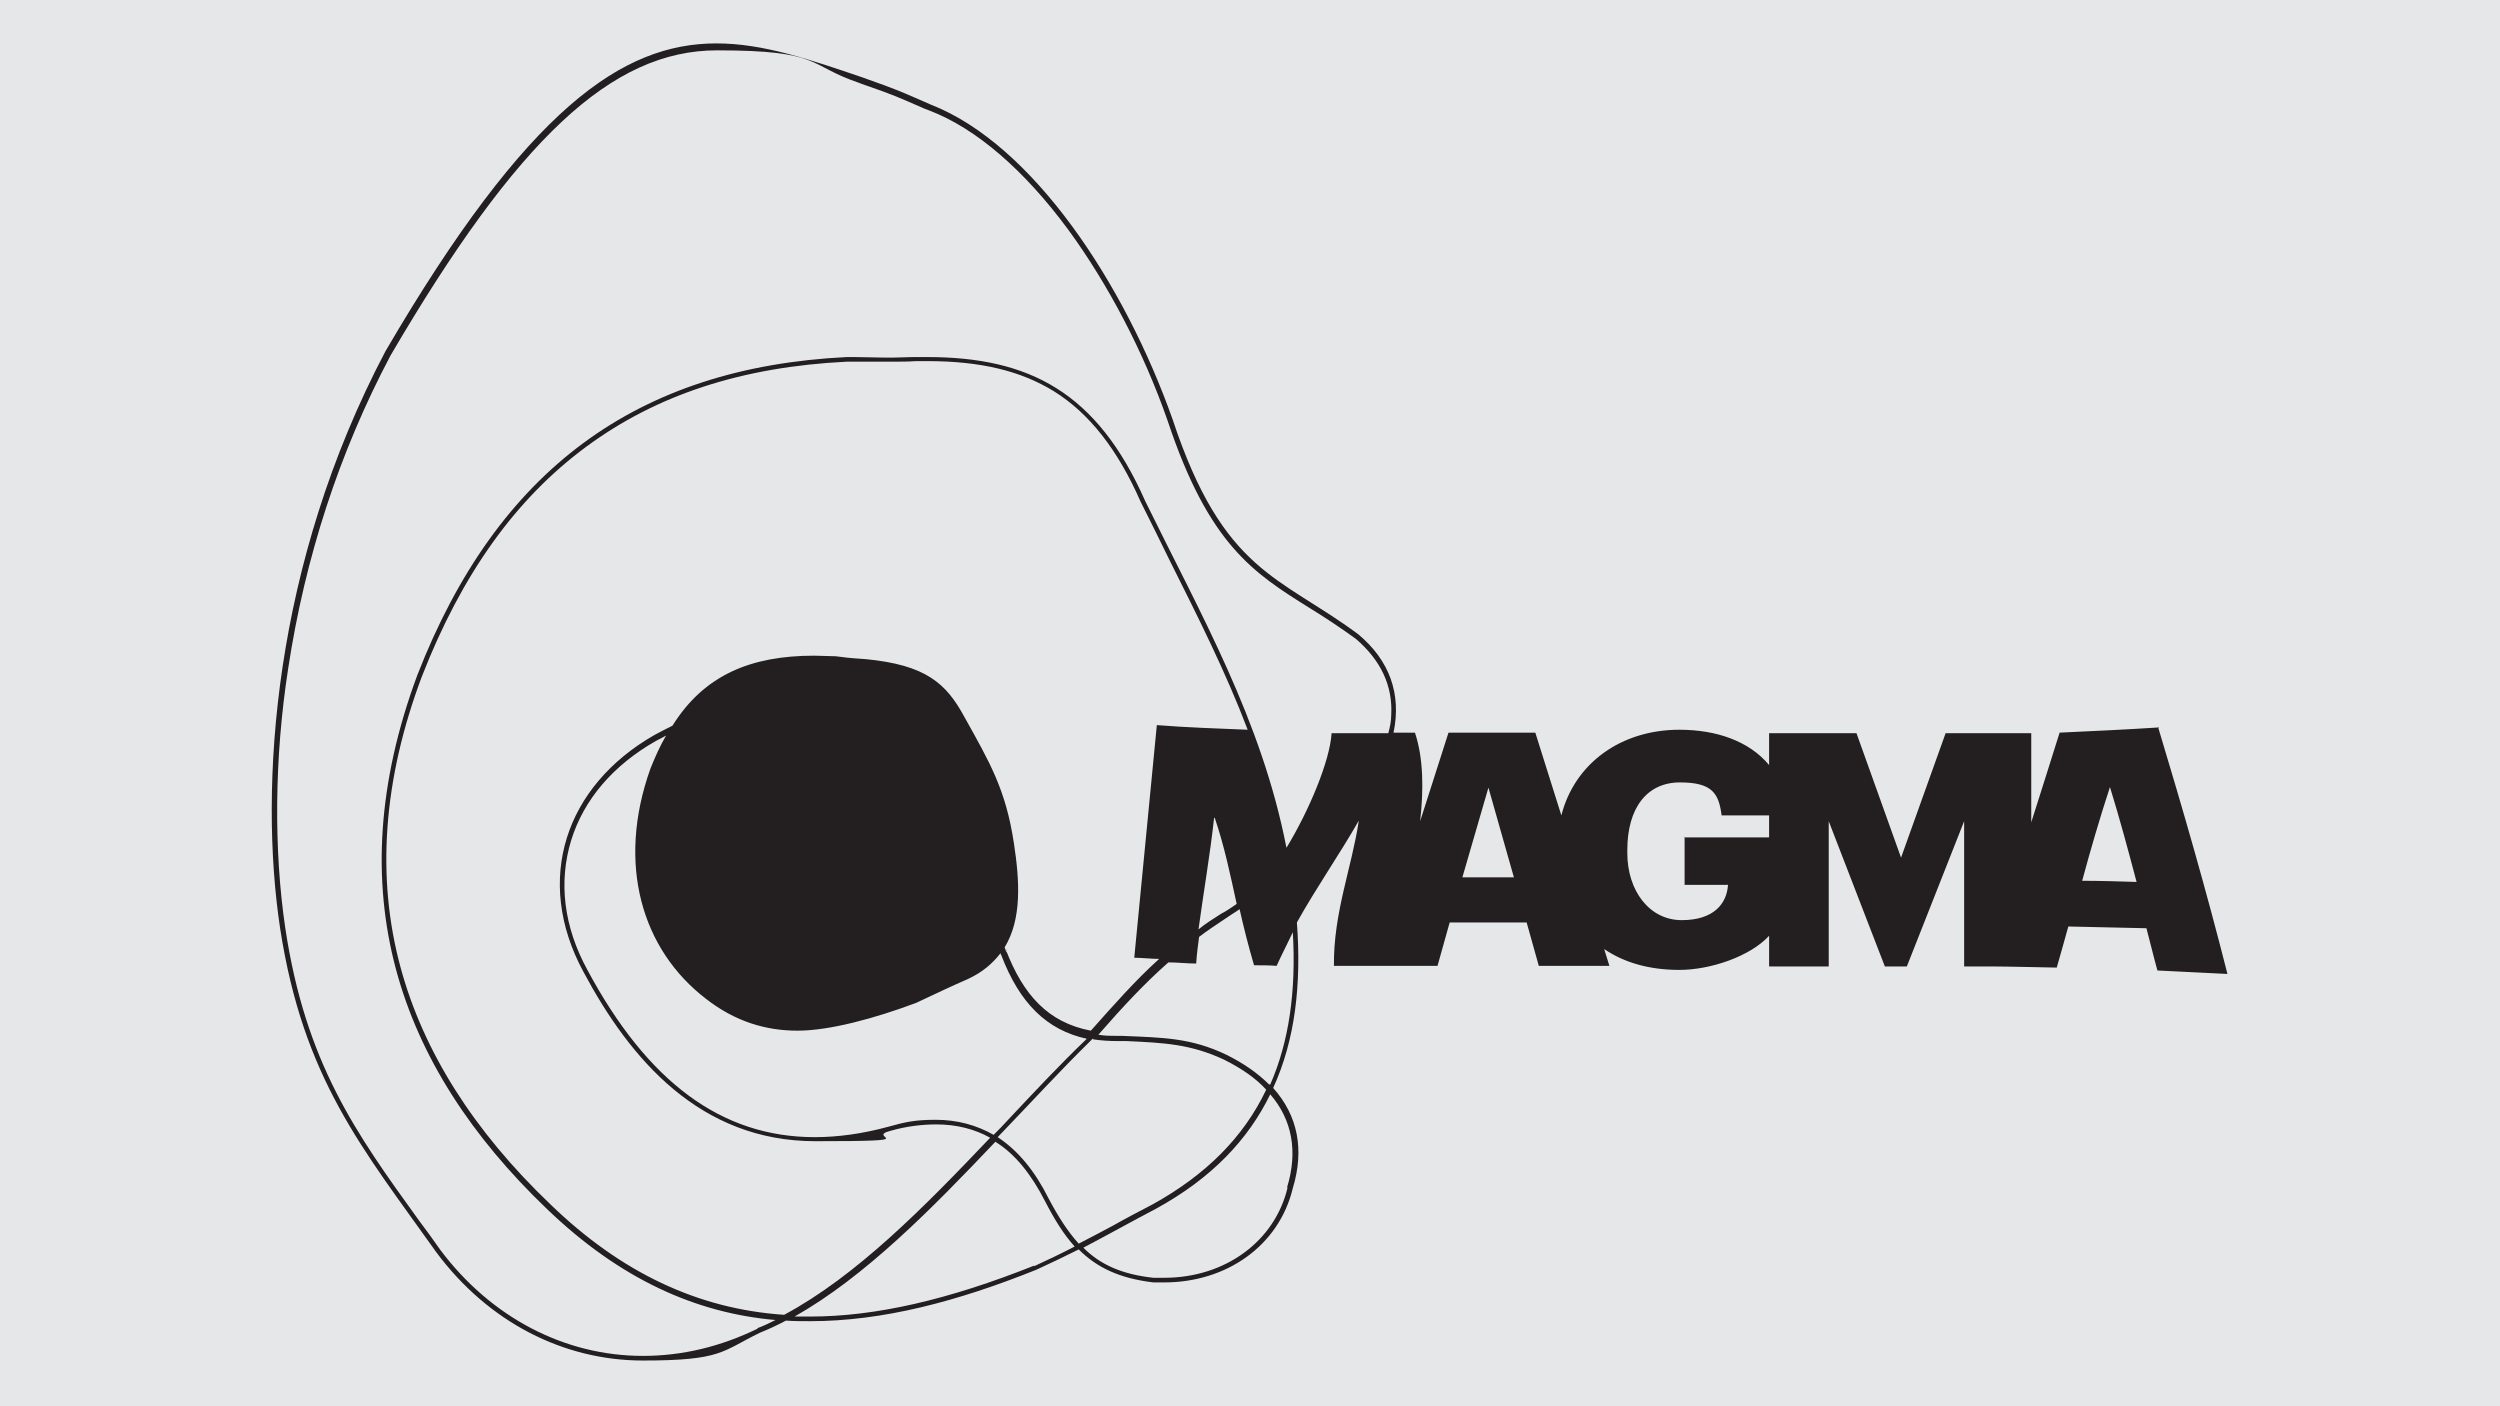
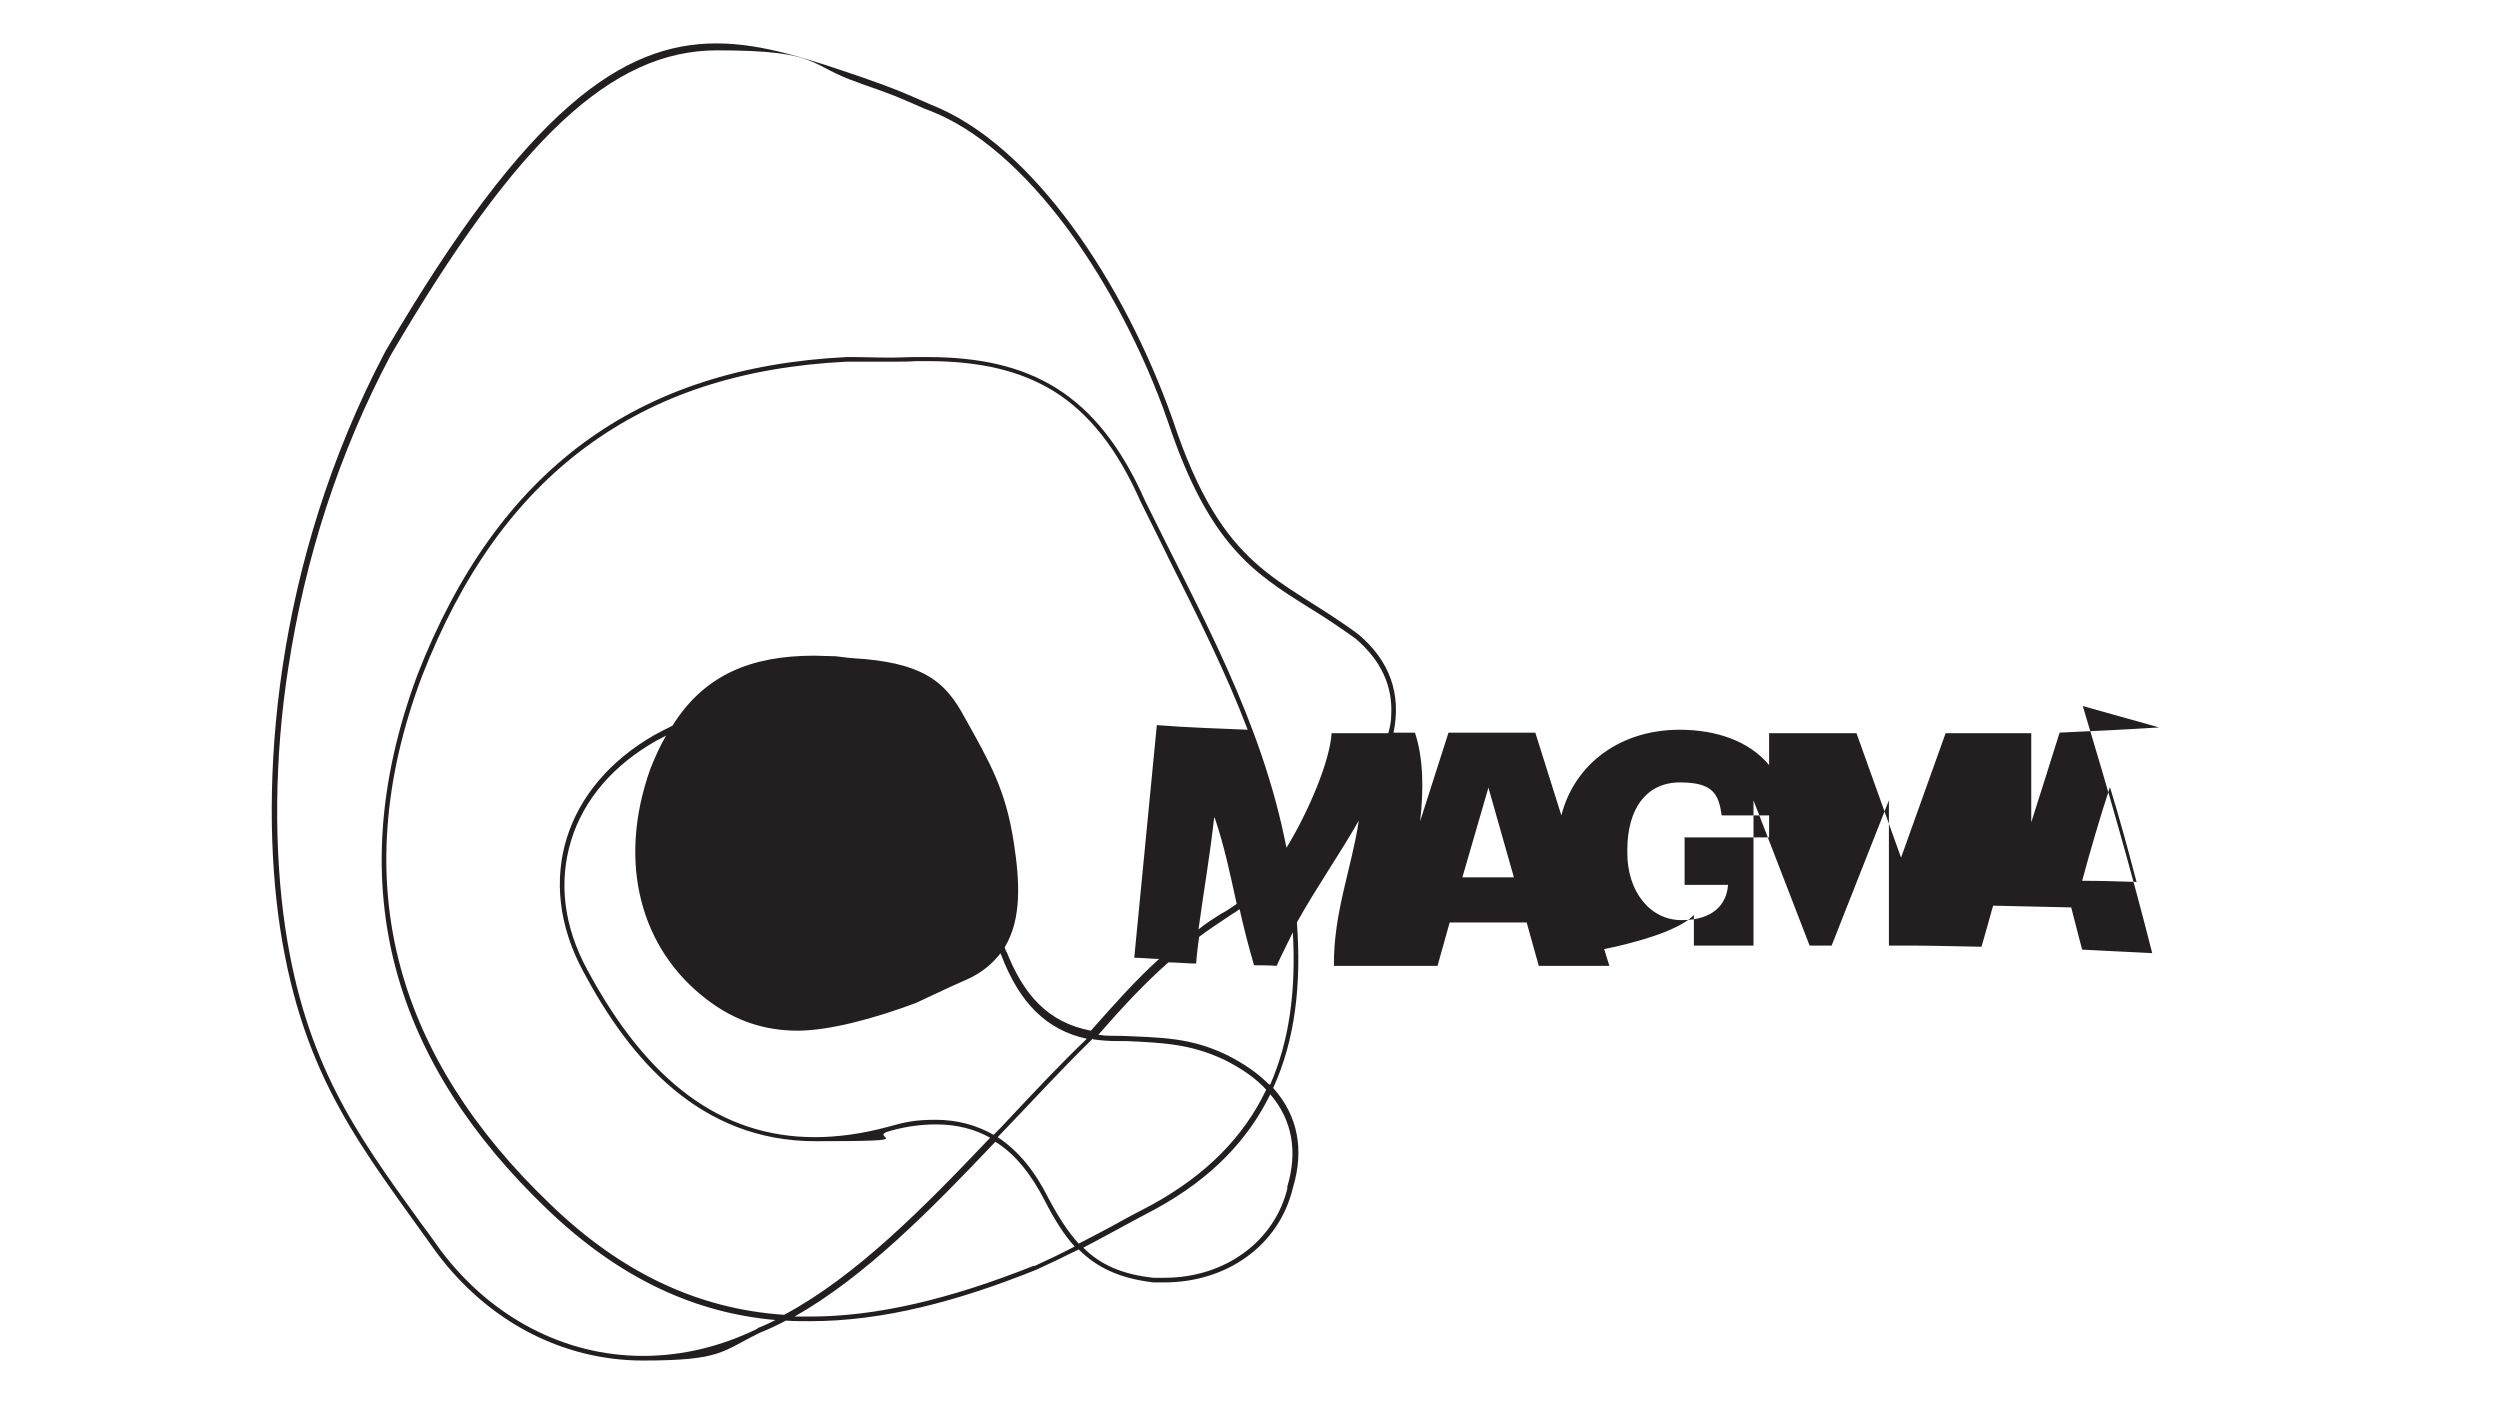
<svg xmlns="http://www.w3.org/2000/svg" width="432" height="243" version="1.1" viewBox="0 0 432 243">
  <defs>
    <style>
      .cls-1 {
        fill: #231f20;
      }

      .cls-2 {
        fill: #e6e7e8;
      }
    </style>
  </defs>
  <g>
    <g id="Layer_1">
-       <rect class="cls-2" width="432" height="243" />
-       <path class="cls-1" d="M373.1,125.7c-6.3.4-10.9.6-17.2.9-1.7,5.4-3.3,10.5-4.9,15.5v-15.4h-14.8l-7.7,21.5-7.7-21.5h-15.1v5.5c-3.5-4.2-9.2-6.1-15.5-6.1-10.1,0-18.1,5.8-20.4,14.8l-4.5-14.3h-15l-4.9,15.3c.6-5.4.6-10.8-.9-15.3h-3.7c1.4-6.7-.7-12.5-6.1-17-13.6-10.1-23.3-10.6-32.1-37.2-8.3-23.4-24.1-47.4-41.7-54.3-5.5-2.4-5.6-2.5-11.8-4.7-9.1-3.1-17.2-5.9-25.3-5.9-16.2,0-32.6,11.1-57.2,53.2-19.4,36.8-21.9,75.2-18.2,99.7,4,26,14.2,38,27,56,9,12.1,22,18.7,35.7,18.7s13.6-1.6,20.2-4.8c1.5-.6,3-1.3,4.5-2.1,1.4.1,2.8.1,4.2.1,12.5,0,25.4-3.4,39.1-8.9,2.4-1.1,4.9-2.3,7.3-3.5,3.1,3.1,7,5,12.9,5.7.6,0,1.3,0,1.9,0,10.7,0,19.8-6.3,22.2-16.3,2-6.6.9-12.5-3.4-17.3,3.8-8.3,4.9-17.9,4.1-28.6,3.4-6.1,7.4-11.8,10.7-17.6-1.2,8.1-4.4,15.9-4.3,25.1h17.9l2.1-7.5h13.3l2.1,7.5h12.2l-.9-2.9c3.4,2.3,7.7,3.6,13,3.6s12.2-2.3,15.5-5.9v5.3h10.3v-25.1l9.7,25.1h3.8l9.9-25.1v25.1h4.6c2.4,0,11.4.2,11.4.2.7-2.4,1.3-4.6,2-7.1,4.5.1,9,.2,13.5.3.7,2.6,1.2,4.8,1.9,7.3,4.1.2,8,.4,12.1.6-3.7-14.6-7.6-28.1-12-42.7h0ZM130.9,229.6h0c-6.4,3.1-13,4.7-19.8,4.7-13.6,0-26.3-6.7-35-18.3-1.2-1.7-2.4-3.4-3.7-5.1-11-15.2-19.6-27.3-23.1-50.5-2-13.5-1.9-29.5.5-44.9,2.9-19.1,8.8-37.3,17.7-54.1C89.4,24,105.7,8.7,123.9,8.7s15.6,2.6,24.5,5.6l.5.2c5.8,2,6.3,2.3,10.9,4.3l.8.3h0c8.1,3.1,16.4,10.3,24,20.6,6.8,9.3,13,21,17.2,33.1,7.1,21.3,14.8,26.2,24.4,32.2,2.6,1.6,5.2,3.3,8.1,5.4,4.3,3.7,6.4,8.1,6.1,13.2,0,1-.2,2-.5,3.1-3.2,0-6.5,0-9.8,0-.3,4.8-3.9,13.4-7.8,19.8-4.3-22.1-14.8-40.3-24.4-59.9-8.3-18.8-20-24.9-37.7-24.9s-1.3,0-1.9,0c-1.6,0-3,.1-4.2.1-2.7,0-4.5-.1-6.5-.1s-.9,0-1.3,0c-36.2,1.8-60.4,19.5-74.2,55-13.8,37.2-3.5,67.4,22.4,92.2,12.7,12.2,25.8,18,39.5,19.2-1,.5-2,1-3.1,1.4h0ZM188.9,179.6c1.3.2,2.8.3,4.3.3s.4,0,.6,0h.9c6.4.3,11,.5,16.8,3.2,3,1.5,5.5,3.2,7.3,5.2-3.9,8.2-10.4,14.7-19.6,19.8-2.3,1.2-4.6,2.4-6.9,3.7-1.9,1-3.9,2.1-5.9,3.1-1.9-2.1-3.5-4.6-5.2-7.8-2.4-4.8-5.3-8.3-8.8-10.6,5.5-5.7,10.7-11.4,15.9-16.5.2-.2.3-.3.5-.5h.1ZM187.8,179.5c-4.5,4.3-8.9,9-13.6,14-.8.9-1.6,1.7-2.5,2.6-3-1.7-6.3-2.6-10-2.6s-5.3.4-8.2,1.2c-4.4,1.2-8.7,1.8-12.7,1.8-16.1,0-28.9-9.5-39.3-28.9-4.1-7.5-5-15.2-2.8-22.4,2.2-7.1,7.3-13,14.7-17.2.6-.3,1.2-.6,1.7-.9-1,1.7-1.9,3.7-2.7,5.7-5.9,16.5-1.5,31.3,9.6,39.8,5,3.9,10.3,5.5,15.8,5.5s13.3-2.1,20.5-4.8c3-1.4,5.9-2.8,8.9-4.1,2.6-1.2,4.3-2.7,5.7-4.5,0,.1,0,.2.1.3,3.2,8.4,7.9,13,14.8,14.5h0c0,0-.1,0-.1,0ZM173.9,164.6c-.1-.3-.2-.6-.3-.9,3-4.9,2.6-11.5,1.6-18-1.4-9.3-4.2-14-8.6-21.9-3.1-5.7-6.6-8.9-17-9.9-3-.2-3.7-.3-5.2-.5-1.3,0-2.5-.1-3.7-.1-10.9,0-19,3.3-24.5,12.1-1,.5-2,1-3.1,1.6-15.4,8.8-20.9,25-12.3,40.9,8.1,15.2,20.2,29.3,40.1,29.3s8.3-.6,13-1.8c2.8-.8,5.5-1.1,7.9-1.1,3.5,0,6.6.8,9.3,2.3-11.4,12-23.1,23.9-35.6,30.6-14.9-1-28.2-7.3-40.4-19.1-13.3-12.7-22-26.5-25.9-41-4.2-15.5-3-32.4,3.7-50.2,6.9-17.7,16.2-30.7,28.4-39.7,12.2-9,26.9-13.8,45-14.7h1.3c.9,0,1.8,0,2.7,0,1.1,0,2.3,0,3.8,0s2.8,0,4.2-.1h1.9c9.3,0,16.2,1.7,21.9,5.2,6.1,3.8,11,10,15,19.1,1.7,3.4,3.4,6.8,5,10.1,4.9,9.8,9.7,19.3,13.5,29.3-4.9-.2-10.8-.4-15.7-.8-1.3,13.5-2.6,26.8-3.9,40.2,1.4,0,2.9.2,4.3.2-4.1,3.7-7.7,7.8-11.8,12.4-7.4-1.4-11.7-6.2-14.7-14h.1ZM209.9,141.3c1.7,5,2.7,9.9,3.8,14.9-.9.6-1.7,1.2-2.7,1.7-1.4.9-2.7,1.7-3.9,2.7.9-6.6,2-12.9,2.7-19.3h0ZM178.7,218.7c-14.8,5.9-27.4,8.8-38.7,8.8s-1.8,0-2.7,0c12.2-6.9,23.7-18.6,34.7-30.2,3.4,2.1,6.2,5.6,8.6,10.3,1.6,3.1,3.2,5.7,5.1,7.8-2.3,1.2-4.6,2.3-7,3.4h0ZM222.5,205.2h0c-2.2,9.3-10.8,15.6-21.3,15.6s-1.3,0-1.9,0c-5.5-.6-9.2-2.3-12.1-5.2,4.2-2.2,8.3-4.5,12.5-6.7,9.7-5.3,16-12,19.8-19.8,3.8,4.4,4.8,9.9,2.9,16.1h0ZM219.3,187.4c-1.9-1.9-4.3-3.6-7.3-5.1-6.2-3-11.1-3-18.1-3.3h-.6c-1.3,0-2.4,0-3.5-.2,4.2-4.8,7.9-8.8,12.1-12.5,1.6,0,3.2.2,4.8.2.1-1.6.3-3.1.5-4.6,1.4-1.1,3-2.1,4.6-3.2s1.6-1,2.4-1.6c.7,3.1,1.5,6.3,2.5,9.7,1.3,0,2.6,0,3.9.1.9-2,1.9-3.9,2.8-5.8.6,10.3-.7,19-3.9,26.3h0ZM252.7,151.6l4.5-15.5,4.4,15.5h-8.9ZM291.1,144.8v8.1h7.5c-.2,3.2-2.4,6.1-8,6.1s-9.4-5.1-9.4-11.6v-.5c0-7.3,3.4-11.7,9.1-11.7s6.7,2,7.2,5.7h8.2v3.8h-14.7ZM359.8,152.2c1.4-5.2,3-10.7,4.8-16.2,1.7,5.5,3.2,11.1,4.6,16.4-3.1-.1-6.3-.2-9.4-.2Z" />
+       <path class="cls-1" d="M373.1,125.7c-6.3.4-10.9.6-17.2.9-1.7,5.4-3.3,10.5-4.9,15.5v-15.4h-14.8l-7.7,21.5-7.7-21.5h-15.1v5.5c-3.5-4.2-9.2-6.1-15.5-6.1-10.1,0-18.1,5.8-20.4,14.8l-4.5-14.3h-15l-4.9,15.3c.6-5.4.6-10.8-.9-15.3h-3.7c1.4-6.7-.7-12.5-6.1-17-13.6-10.1-23.3-10.6-32.1-37.2-8.3-23.4-24.1-47.4-41.7-54.3-5.5-2.4-5.6-2.5-11.8-4.7-9.1-3.1-17.2-5.9-25.3-5.9-16.2,0-32.6,11.1-57.2,53.2-19.4,36.8-21.9,75.2-18.2,99.7,4,26,14.2,38,27,56,9,12.1,22,18.7,35.7,18.7s13.6-1.6,20.2-4.8c1.5-.6,3-1.3,4.5-2.1,1.4.1,2.8.1,4.2.1,12.5,0,25.4-3.4,39.1-8.9,2.4-1.1,4.9-2.3,7.3-3.5,3.1,3.1,7,5,12.9,5.7.6,0,1.3,0,1.9,0,10.7,0,19.8-6.3,22.2-16.3,2-6.6.9-12.5-3.4-17.3,3.8-8.3,4.9-17.9,4.1-28.6,3.4-6.1,7.4-11.8,10.7-17.6-1.2,8.1-4.4,15.9-4.3,25.1h17.9l2.1-7.5h13.3l2.1,7.5h12.2l-.9-2.9s12.2-2.3,15.5-5.9v5.3h10.3v-25.1l9.7,25.1h3.8l9.9-25.1v25.1h4.6c2.4,0,11.4.2,11.4.2.7-2.4,1.3-4.6,2-7.1,4.5.1,9,.2,13.5.3.7,2.6,1.2,4.8,1.9,7.3,4.1.2,8,.4,12.1.6-3.7-14.6-7.6-28.1-12-42.7h0ZM130.9,229.6h0c-6.4,3.1-13,4.7-19.8,4.7-13.6,0-26.3-6.7-35-18.3-1.2-1.7-2.4-3.4-3.7-5.1-11-15.2-19.6-27.3-23.1-50.5-2-13.5-1.9-29.5.5-44.9,2.9-19.1,8.8-37.3,17.7-54.1C89.4,24,105.7,8.7,123.9,8.7s15.6,2.6,24.5,5.6l.5.2c5.8,2,6.3,2.3,10.9,4.3l.8.3h0c8.1,3.1,16.4,10.3,24,20.6,6.8,9.3,13,21,17.2,33.1,7.1,21.3,14.8,26.2,24.4,32.2,2.6,1.6,5.2,3.3,8.1,5.4,4.3,3.7,6.4,8.1,6.1,13.2,0,1-.2,2-.5,3.1-3.2,0-6.5,0-9.8,0-.3,4.8-3.9,13.4-7.8,19.8-4.3-22.1-14.8-40.3-24.4-59.9-8.3-18.8-20-24.9-37.7-24.9s-1.3,0-1.9,0c-1.6,0-3,.1-4.2.1-2.7,0-4.5-.1-6.5-.1s-.9,0-1.3,0c-36.2,1.8-60.4,19.5-74.2,55-13.8,37.2-3.5,67.4,22.4,92.2,12.7,12.2,25.8,18,39.5,19.2-1,.5-2,1-3.1,1.4h0ZM188.9,179.6c1.3.2,2.8.3,4.3.3s.4,0,.6,0h.9c6.4.3,11,.5,16.8,3.2,3,1.5,5.5,3.2,7.3,5.2-3.9,8.2-10.4,14.7-19.6,19.8-2.3,1.2-4.6,2.4-6.9,3.7-1.9,1-3.9,2.1-5.9,3.1-1.9-2.1-3.5-4.6-5.2-7.8-2.4-4.8-5.3-8.3-8.8-10.6,5.5-5.7,10.7-11.4,15.9-16.5.2-.2.3-.3.5-.5h.1ZM187.8,179.5c-4.5,4.3-8.9,9-13.6,14-.8.9-1.6,1.7-2.5,2.6-3-1.7-6.3-2.6-10-2.6s-5.3.4-8.2,1.2c-4.4,1.2-8.7,1.8-12.7,1.8-16.1,0-28.9-9.5-39.3-28.9-4.1-7.5-5-15.2-2.8-22.4,2.2-7.1,7.3-13,14.7-17.2.6-.3,1.2-.6,1.7-.9-1,1.7-1.9,3.7-2.7,5.7-5.9,16.5-1.5,31.3,9.6,39.8,5,3.9,10.3,5.5,15.8,5.5s13.3-2.1,20.5-4.8c3-1.4,5.9-2.8,8.9-4.1,2.6-1.2,4.3-2.7,5.7-4.5,0,.1,0,.2.1.3,3.2,8.4,7.9,13,14.8,14.5h0c0,0-.1,0-.1,0ZM173.9,164.6c-.1-.3-.2-.6-.3-.9,3-4.9,2.6-11.5,1.6-18-1.4-9.3-4.2-14-8.6-21.9-3.1-5.7-6.6-8.9-17-9.9-3-.2-3.7-.3-5.2-.5-1.3,0-2.5-.1-3.7-.1-10.9,0-19,3.3-24.5,12.1-1,.5-2,1-3.1,1.6-15.4,8.8-20.9,25-12.3,40.9,8.1,15.2,20.2,29.3,40.1,29.3s8.3-.6,13-1.8c2.8-.8,5.5-1.1,7.9-1.1,3.5,0,6.6.8,9.3,2.3-11.4,12-23.1,23.9-35.6,30.6-14.9-1-28.2-7.3-40.4-19.1-13.3-12.7-22-26.5-25.9-41-4.2-15.5-3-32.4,3.7-50.2,6.9-17.7,16.2-30.7,28.4-39.7,12.2-9,26.9-13.8,45-14.7h1.3c.9,0,1.8,0,2.7,0,1.1,0,2.3,0,3.8,0s2.8,0,4.2-.1h1.9c9.3,0,16.2,1.7,21.9,5.2,6.1,3.8,11,10,15,19.1,1.7,3.4,3.4,6.8,5,10.1,4.9,9.8,9.7,19.3,13.5,29.3-4.9-.2-10.8-.4-15.7-.8-1.3,13.5-2.6,26.8-3.9,40.2,1.4,0,2.9.2,4.3.2-4.1,3.7-7.7,7.8-11.8,12.4-7.4-1.4-11.7-6.2-14.7-14h.1ZM209.9,141.3c1.7,5,2.7,9.9,3.8,14.9-.9.6-1.7,1.2-2.7,1.7-1.4.9-2.7,1.7-3.9,2.7.9-6.6,2-12.9,2.7-19.3h0ZM178.7,218.7c-14.8,5.9-27.4,8.8-38.7,8.8s-1.8,0-2.7,0c12.2-6.9,23.7-18.6,34.7-30.2,3.4,2.1,6.2,5.6,8.6,10.3,1.6,3.1,3.2,5.7,5.1,7.8-2.3,1.2-4.6,2.3-7,3.4h0ZM222.5,205.2h0c-2.2,9.3-10.8,15.6-21.3,15.6s-1.3,0-1.9,0c-5.5-.6-9.2-2.3-12.1-5.2,4.2-2.2,8.3-4.5,12.5-6.7,9.7-5.3,16-12,19.8-19.8,3.8,4.4,4.8,9.9,2.9,16.1h0ZM219.3,187.4c-1.9-1.9-4.3-3.6-7.3-5.1-6.2-3-11.1-3-18.1-3.3h-.6c-1.3,0-2.4,0-3.5-.2,4.2-4.8,7.9-8.8,12.1-12.5,1.6,0,3.2.2,4.8.2.1-1.6.3-3.1.5-4.6,1.4-1.1,3-2.1,4.6-3.2s1.6-1,2.4-1.6c.7,3.1,1.5,6.3,2.5,9.7,1.3,0,2.6,0,3.9.1.9-2,1.9-3.9,2.8-5.8.6,10.3-.7,19-3.9,26.3h0ZM252.7,151.6l4.5-15.5,4.4,15.5h-8.9ZM291.1,144.8v8.1h7.5c-.2,3.2-2.4,6.1-8,6.1s-9.4-5.1-9.4-11.6v-.5c0-7.3,3.4-11.7,9.1-11.7s6.7,2,7.2,5.7h8.2v3.8h-14.7ZM359.8,152.2c1.4-5.2,3-10.7,4.8-16.2,1.7,5.5,3.2,11.1,4.6,16.4-3.1-.1-6.3-.2-9.4-.2Z" />
    </g>
  </g>
</svg>